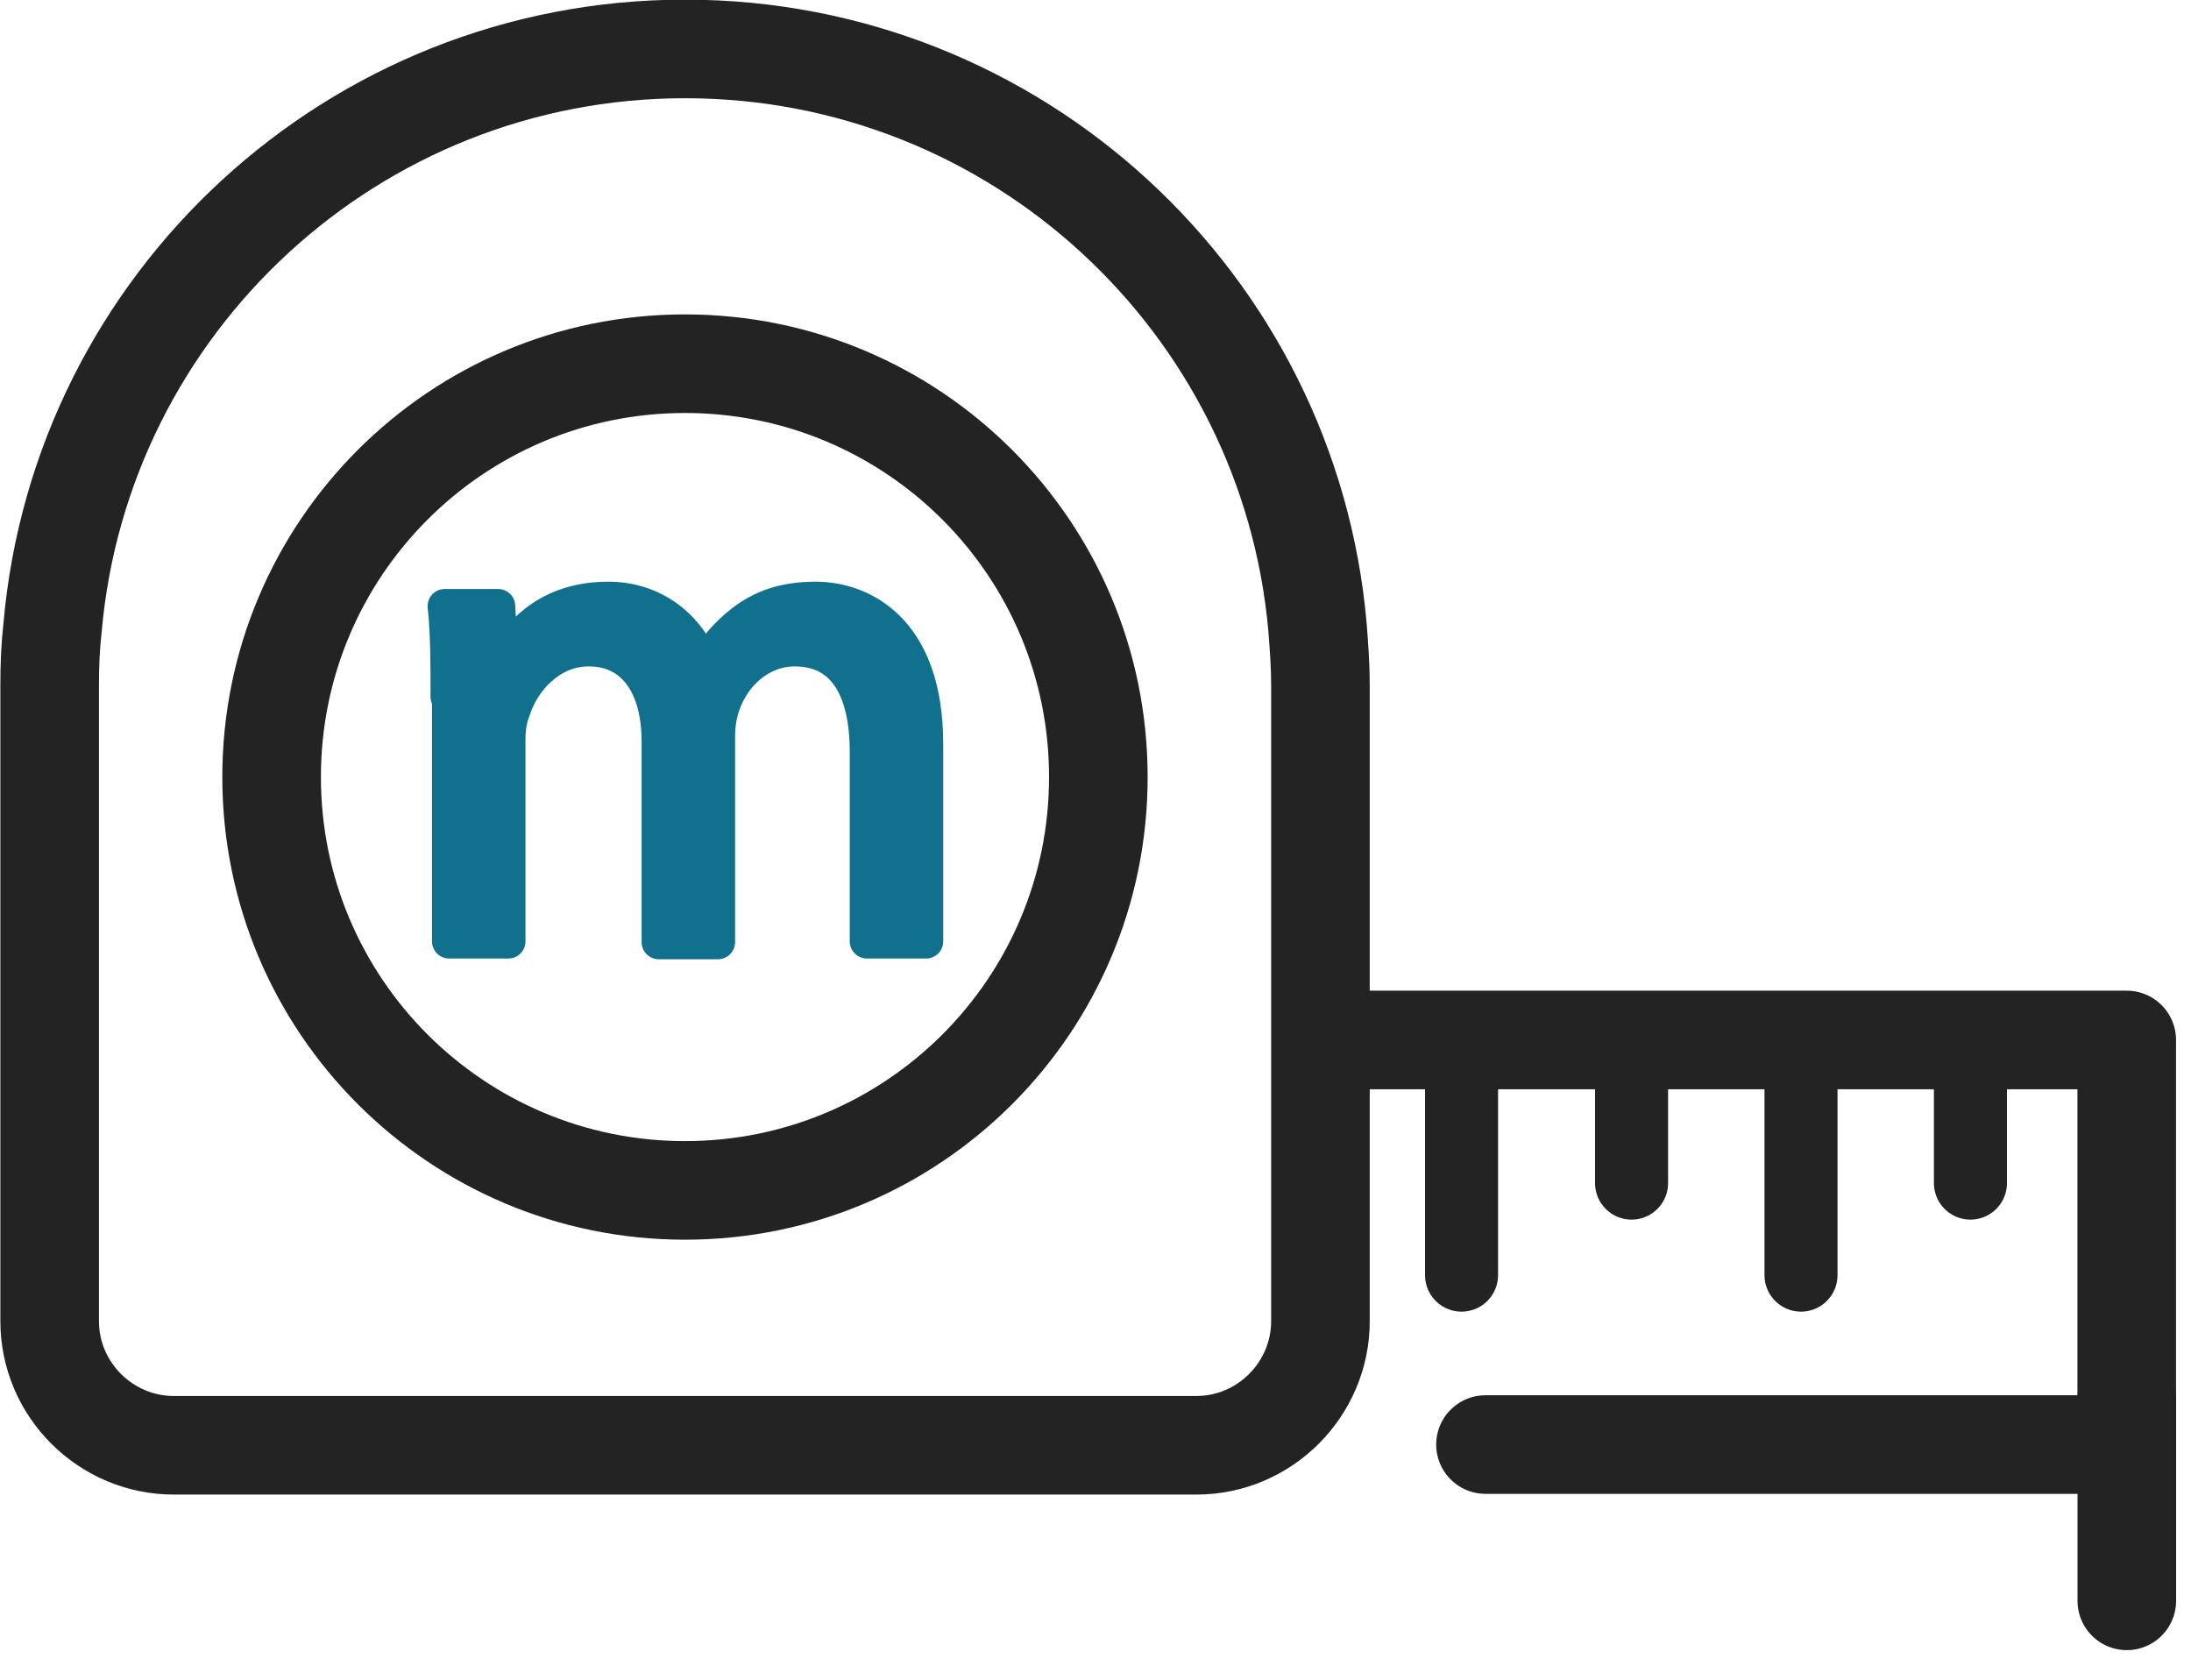
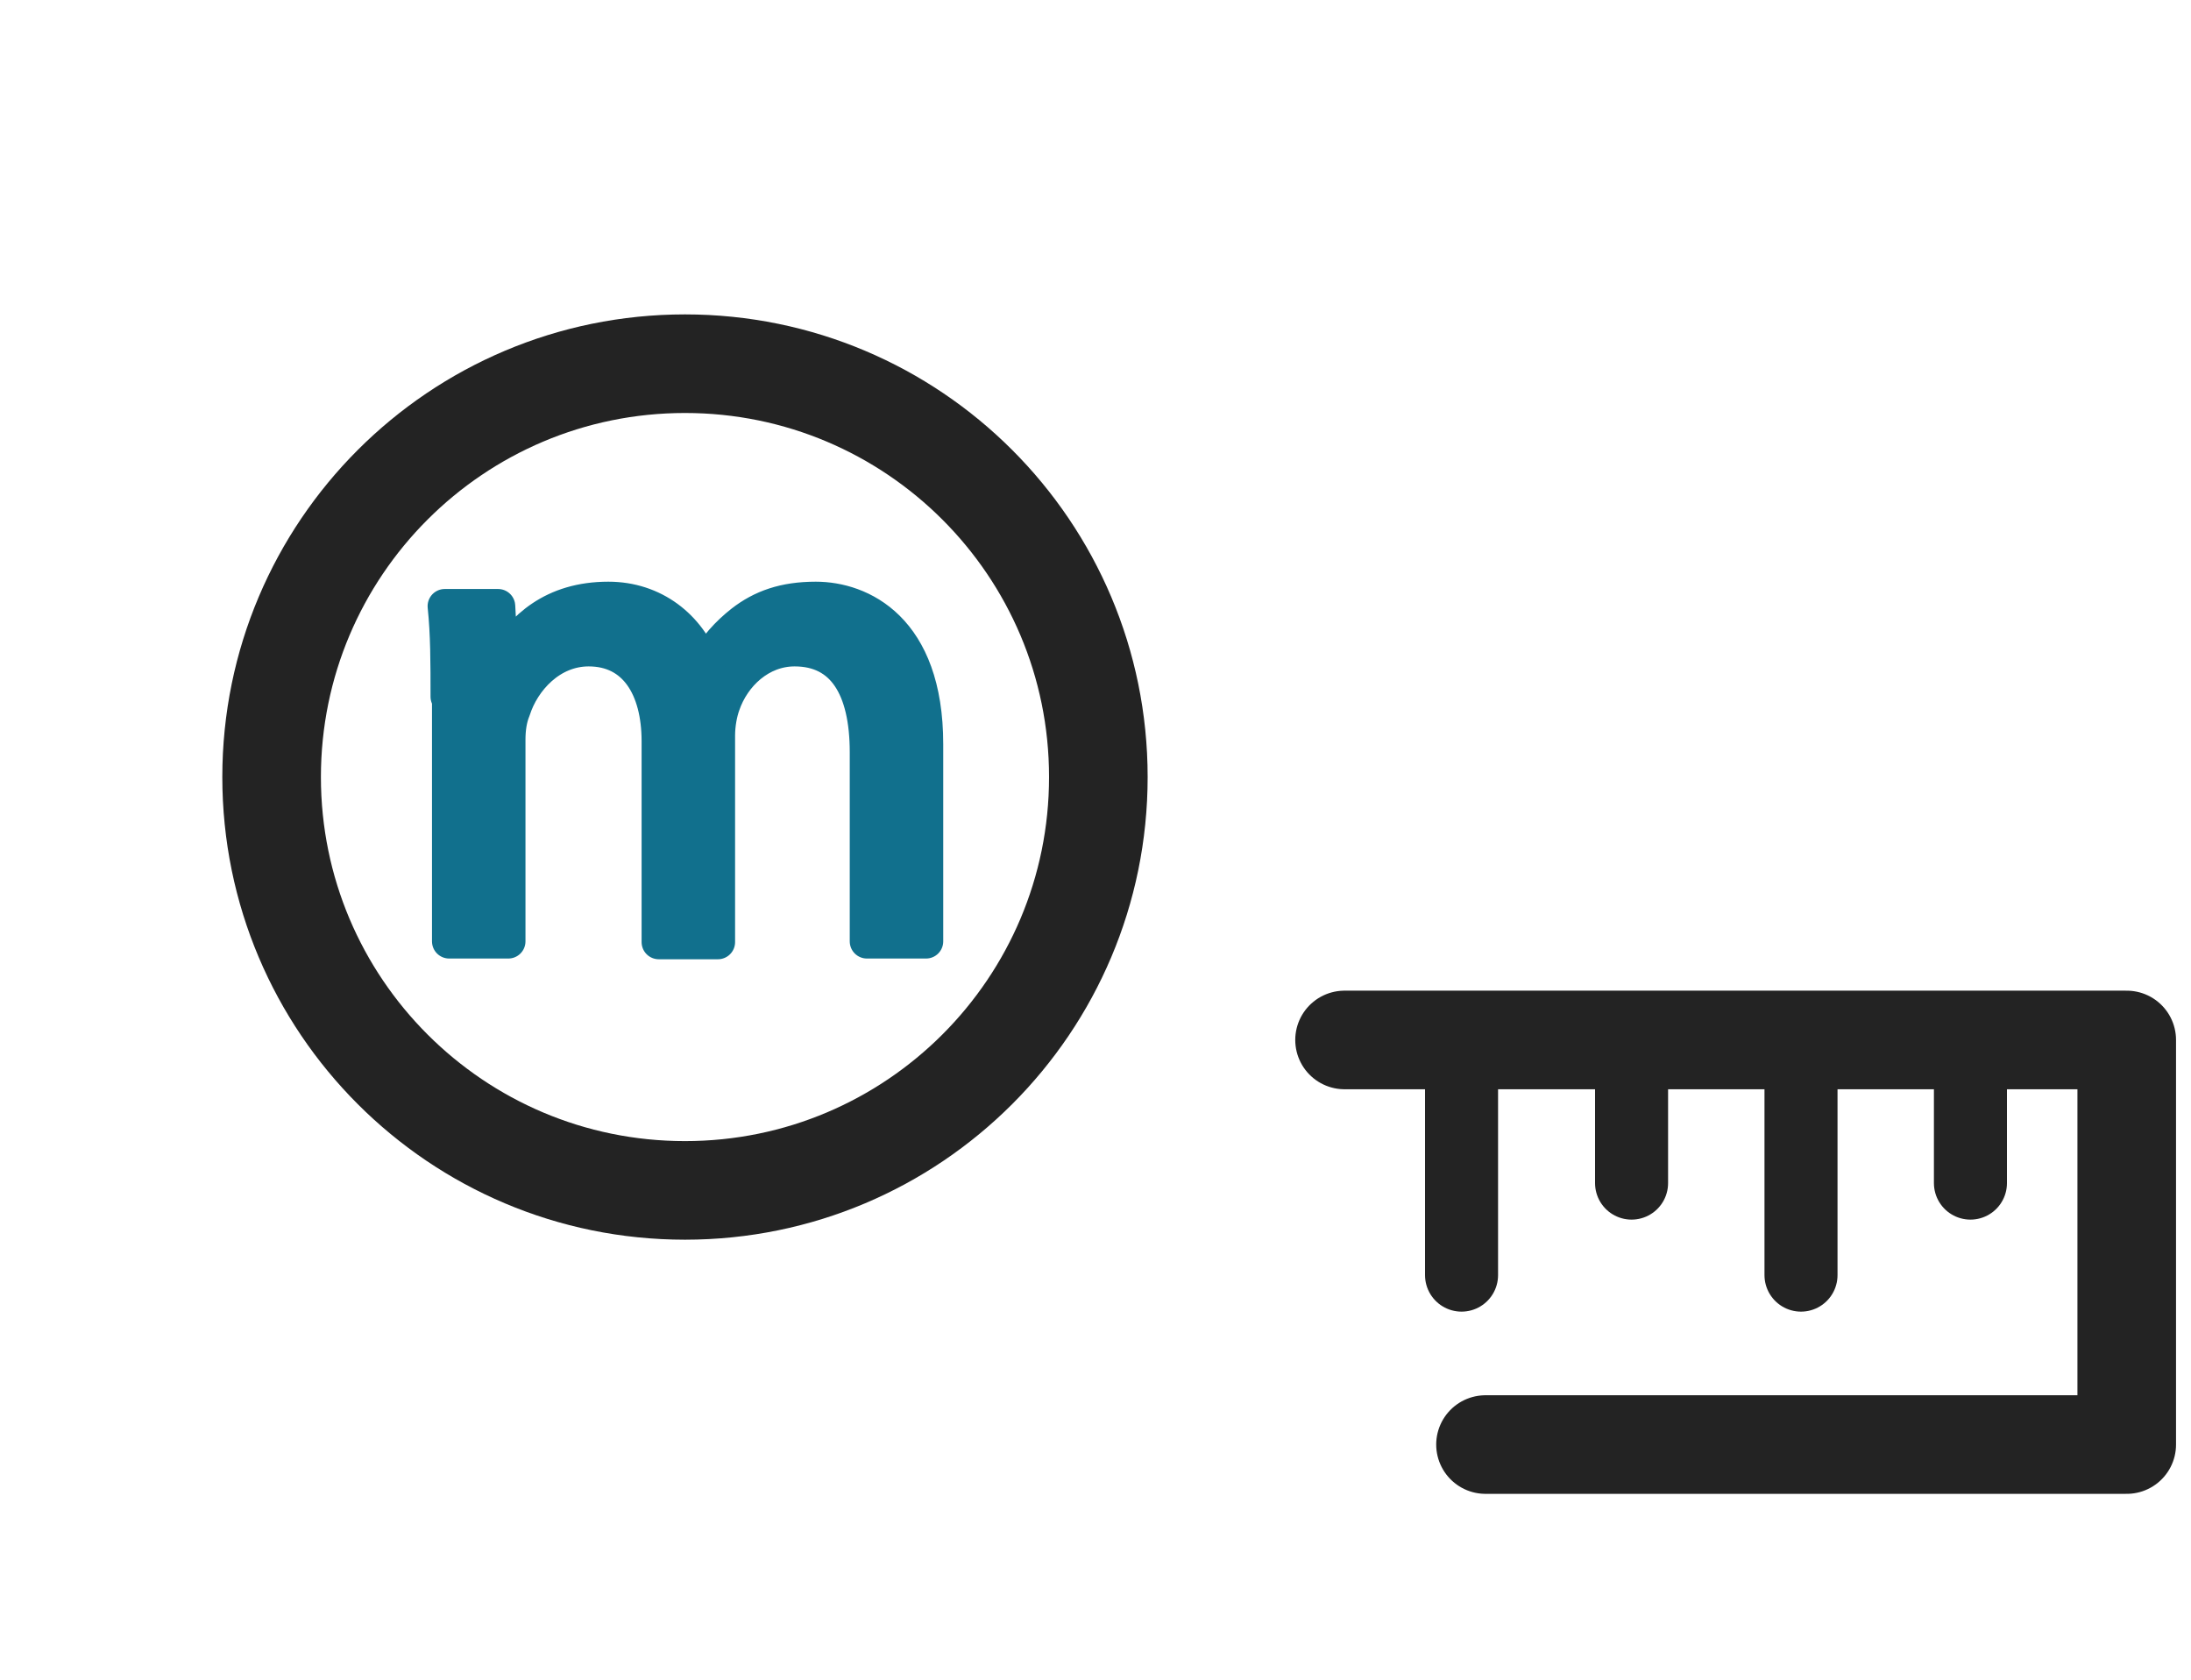
<svg xmlns="http://www.w3.org/2000/svg" width="30" height="23" viewBox="0 0 30 23" fill="none">
  <g clip-path="url(#clip0_1705_1719)">
    <path d="M9.379 16.3C12.505 16.3 15.039 13.766 15.039 10.64C15.039 7.514 12.505 4.98 9.379 4.98C6.253 4.98 3.719 7.514 3.719 10.64C3.719 13.766 6.253 16.3 9.379 16.3Z" stroke="#232323" stroke-width="1.35" stroke-miterlimit="10" />
-     <path d="M18.08 9.38V18.09C18.08 19.02 17.32 19.79 16.38 19.79H2.38C1.45 19.79 0.68 19.03 0.68 18.09V9.38C0.68 9.11 0.69 8.85 0.72 8.59C1.11 4.15 4.84 0.67 9.38 0.67C13.92 0.67 17.65 4.15 18.04 8.59C18.06 8.85 18.08 9.11 18.08 9.38Z" stroke="#232323" stroke-width="1.35" stroke-miterlimit="10" />
    <path d="M20.34 19.78H29.12V14.24H18.41" stroke="#232323" stroke-width="1.35" stroke-linecap="round" stroke-linejoin="round" />
    <path d="M20.012 17.46V14.69" stroke="#232323" stroke-linecap="round" stroke-linejoin="round" />
-     <path d="M29.121 21.92V19.15" stroke="#232323" stroke-width="1.35" stroke-linecap="round" stroke-linejoin="round" />
    <path d="M24.66 17.46V14.69" stroke="#232323" stroke-linecap="round" stroke-linejoin="round" />
    <path d="M22.34 16.2V14.69" stroke="#232323" stroke-linecap="round" stroke-linejoin="round" />
    <path d="M26.98 16.2V14.69" stroke="#232323" stroke-linecap="round" stroke-linejoin="round" />
    <path d="M6.13 9.54C6.13 9.07 6.13 8.68 6.09 8.3H6.82L6.86 9.04H6.89C7.15 8.6 7.57 8.2 8.33 8.2C8.95 8.2 9.43 8.58 9.63 9.12H9.65C9.79 8.86 9.97 8.67 10.16 8.52C10.43 8.31 10.74 8.2 11.17 8.2C11.78 8.2 12.68 8.6 12.68 10.19V12.89H11.87V10.3C11.87 9.42 11.55 8.89 10.88 8.89C10.41 8.89 10.04 9.24 9.9 9.65C9.86 9.76 9.83 9.92 9.83 10.07V12.9H9.02V10.15C9.02 9.42 8.7 8.89 8.06 8.89C7.54 8.89 7.16 9.31 7.03 9.72C6.98 9.84 6.96 9.98 6.96 10.13V12.89H6.15V9.55L6.13 9.54Z" fill="#11708D" stroke="#11708D" stroke-width="0.47" stroke-linecap="round" stroke-linejoin="round" />
  </g>
  <defs>
    <clipPath id="clip0_1705_1719">
      <rect width="29.79" height="22.59" fill="white" />
    </clipPath>
  </defs>
</svg>